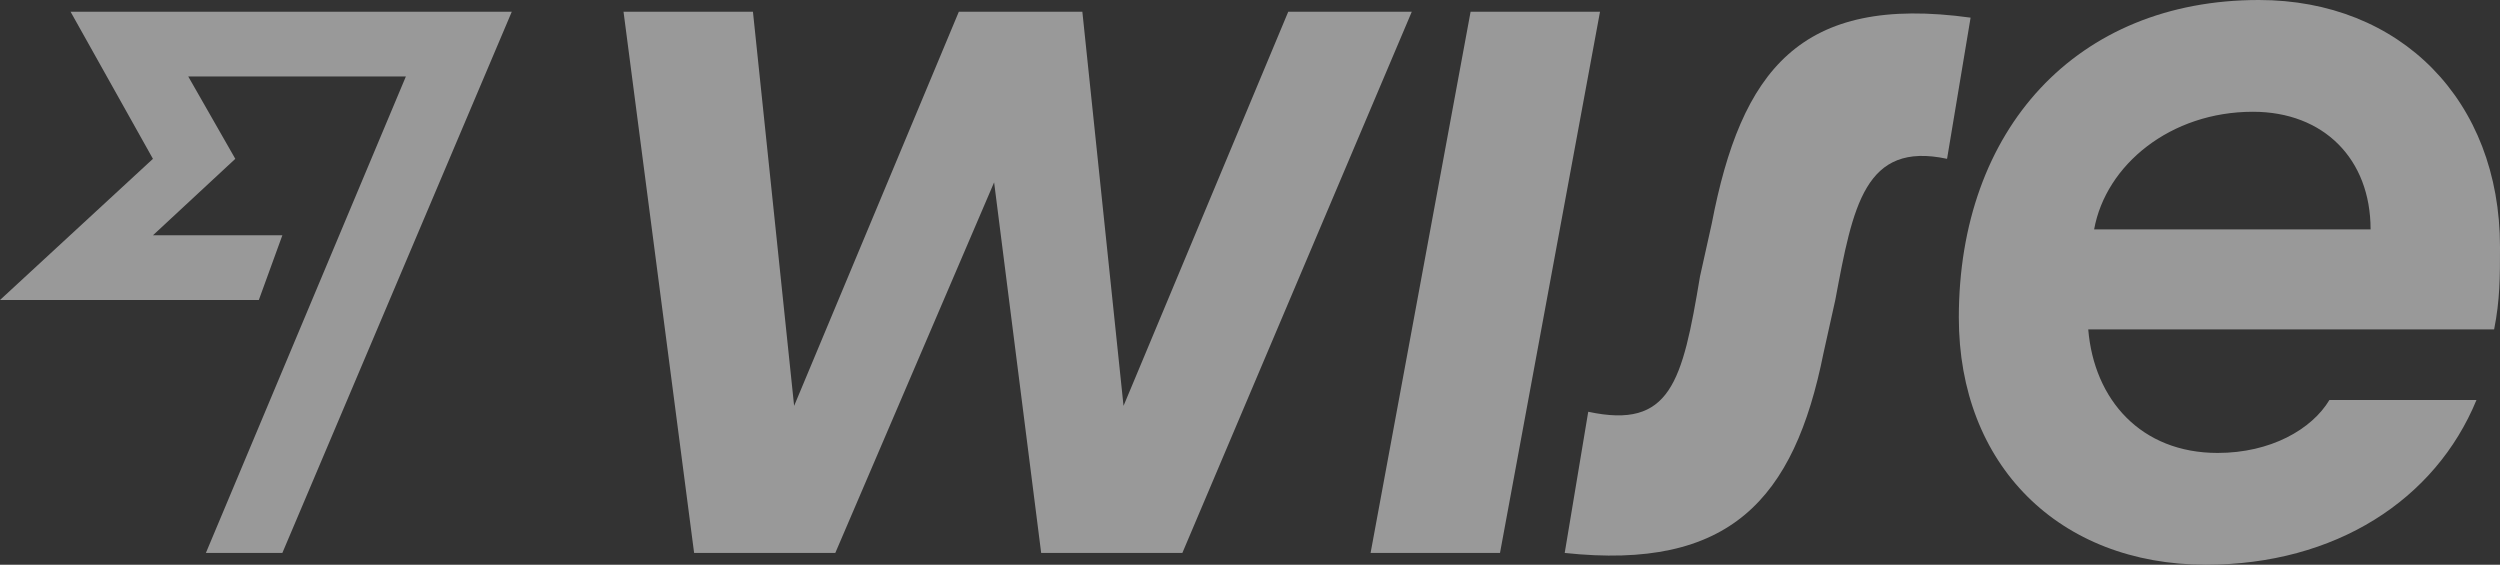
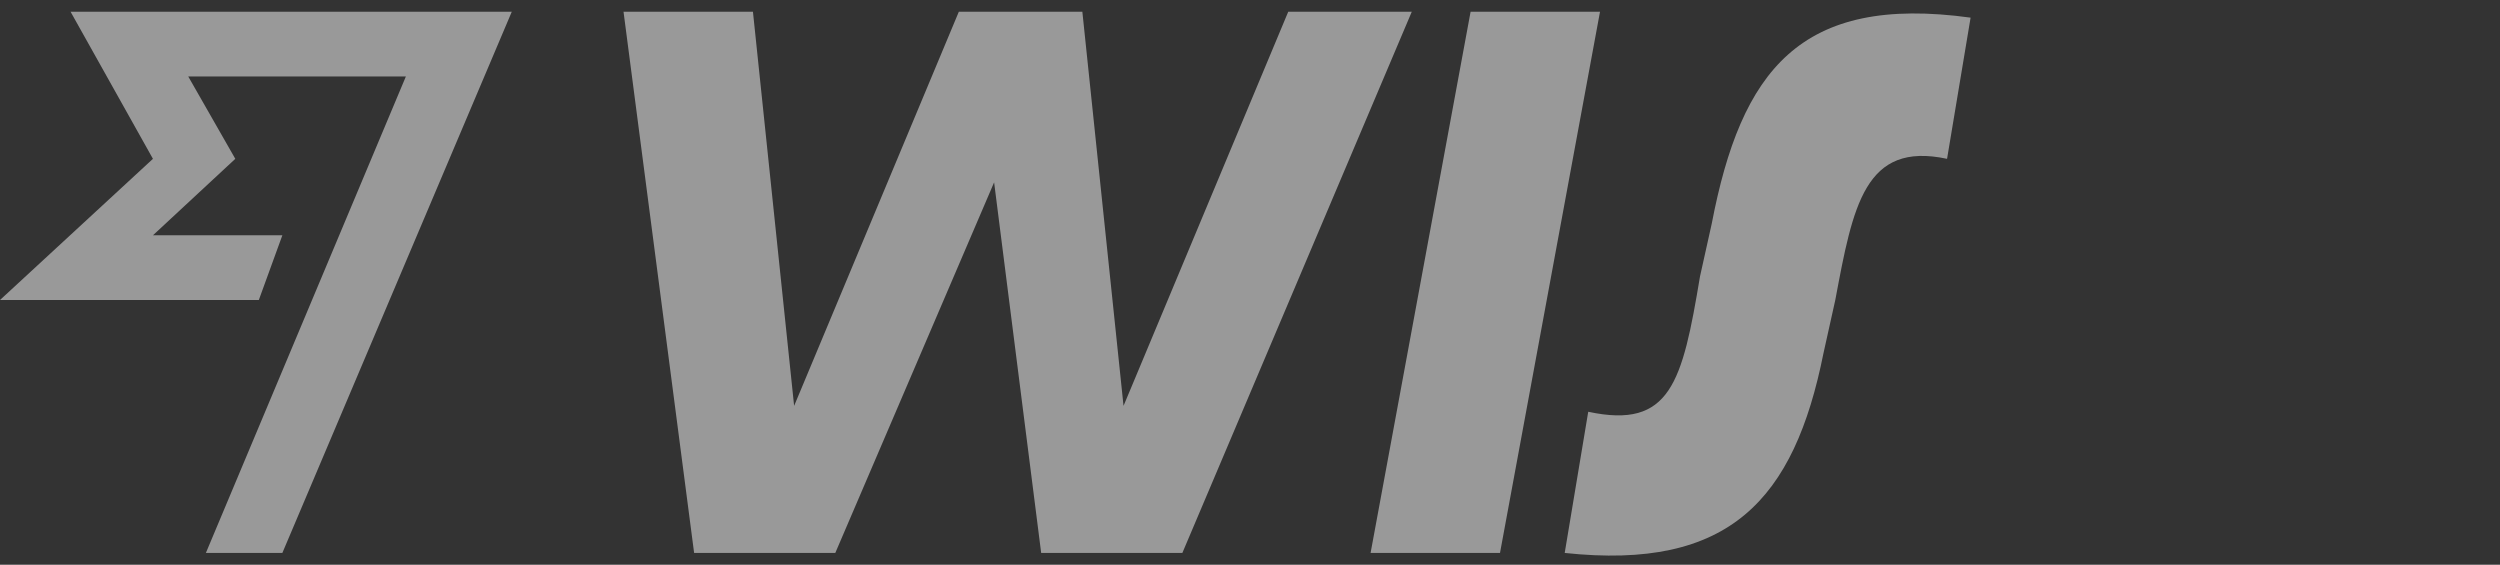
<svg xmlns="http://www.w3.org/2000/svg" version="1.1" id="Capa_1" x="0px" y="0px" viewBox="0 0 42.5 9.6" style="enable-background:new 0 0 42.5 9.6;" xml:space="preserve">
  <rect x="0" y="0" width="42.5" height="9.6" fill="#333333" stroke="none" />
  <style type="text/css">
	.st0{opacity:0.5;}
	.st1{fill:#FFFFFF;}
	.st2{display:none;opacity:0.5;}
	.st3{display:inline;}
</style>
  <g id="Blue_Navy" class="st0">
    <g id="Wise_7_">
-       <path class="st1" d="M42.5,4.2c0-2.5-1.7-4.2-4.1-4.2c-3.1,0-5.1,2.2-5.1,5.4c0,2.5,1.7,4.2,4.2,4.2c2.2,0,3.9-1.1,4.6-2.8h-2.5&#10;&#09;&#09;&#09;c-0.3,0.5-1,0.9-1.9,0.9c-1.3,0-2.1-0.9-2.2-2.1h6.9C42.5,5.1,42.5,4.7,42.5,4.2z M35.6,3.9c0.2-1.1,1.3-2,2.7-2c1.2,0,2,0.8,2,2&#10;&#09;&#09;&#09;H35.6z" />
      <path class="st1" d="M26.6,9.4L27,7c1.4,0.3,1.6-0.5,1.9-2.3l0.2-0.9c0.5-2.6,1.5-3.9,4.4-3.5l-0.4,2.4c-1.4-0.3-1.6,0.8-1.9,2.4&#10;&#09;&#09;&#09;L31,6C30.5,8.5,29.4,9.7,26.6,9.4z" />
      <polygon class="st1" points="23.3,9.4 25,0.2 27.2,0.2 25.5,9.4 &#09;&#09;" />
      <polygon class="st1" points="10.6,0.2 12.8,0.2 13.5,6.9 16.3,0.2 18.4,0.2 19.1,6.9 21.9,0.2 24,0.2 20.1,9.4 17.7,9.4 16.9,3.1 &#10;&#09;&#09;&#09;14.2,9.4 11.8,9.4 &#09;&#09;" />
    </g>
    <polygon id="FF_7_" class="st1" points="2.6,2.7 0,5.1 4.4,5.1 4.8,4 2.6,4 4,2.7 3.2,1.3 6.9,1.3 3.5,9.4 4.8,9.4 8.7,0.2 &#10;&#09;&#09;1.2,0.2 &#09;" />
  </g>
  <g id="XMLID_129_" class="st2">
    <g id="XMLID_97_" class="st3">
      <path id="XMLID_381_" d="M120.8,1.6h-0.3c-0.3,0-0.4,0.1-0.7,0.4l-1.7,2.7L117.4,2c-0.1-0.3-0.2-0.5-0.5-0.5h-0.3&#10;&#09;&#09;&#09;c-0.3,0-0.6,0.2-0.6,0.6l-0.8,4.4c-0.1,0.3,0.1,0.5,0.4,0.5h0.1c0.3,0,0.4-0.2,0.5-0.5l0.6-3.6l0.6,2.4c0.1,0.2,0.1,0.4,0.6,0.4&#10;&#09;&#09;&#09;c0.4,0,0.5-0.1,0.6-0.4l1.5-2.5l-0.6,3.6c-0.1,0.3,0.1,0.5,0.4,0.5h0.1c0.3,0,0.4-0.2,0.5-0.5l0.8-4.3&#10;&#09;&#09;&#09;C121.2,1.8,121.2,1.6,120.8,1.6L120.8,1.6z" />
      <path id="XMLID_378_" d="M125.4,4.7c0-1.1-0.8-1.9-2-1.9c-1.4,0-2.3,1.1-2.2,2.4c0,1.1,0.8,1.9,2,1.9C124.8,7.1,125.6,6,125.4,4.7&#10;&#09;&#09;&#09;z M123.2,6.3c-0.7,0-1.1-0.5-1.1-1.1c0-0.8,0.5-1.6,1.3-1.6c0.6,0,1.1,0.5,1.1,1.1C124.6,5.7,124.1,6.3,123.2,6.3z" />
      <path id="XMLID_308_" d="M128.6,2.9c-0.6,0-1,0.3-1.4,0.8c0-0.6-0.3-0.7-0.6-0.7c-0.1,0-0.3,0-0.3,0.1l-0.6,3.6&#10;&#09;&#09;&#09;c-0.1,0.4,0.1,0.5,0.4,0.5h0.1c0.3,0,0.4-0.1,0.5-0.5l0.4-2.2c0.3-0.5,0.6-0.7,1-0.7c0.5,0,0.7,0.3,0.8,0.7c0,0.1,0,0.3,0,0.5&#10;&#09;&#09;&#09;l-0.3,1.7c-0.1,0.4,0.2,0.5,0.4,0.5h0.1c0.3,0,0.4-0.1,0.5-0.5l0.3-1.8c0-0.2,0.1-0.4,0.1-0.6C129.9,3.4,129.4,2.9,128.6,2.9&#10;&#09;&#09;&#09;L128.6,2.9z" />
-       <path id="XMLID_305_" d="M146.6,2.9c-0.5,0-0.8,0.3-1.1,0.8c0-0.6-0.3-0.7-0.6-0.7c-0.2,0-0.3,0-0.3,0.1L144,6.7&#10;&#09;&#09;&#09;c-0.1,0.4,0.2,0.5,0.5,0.5h0.1c0.3,0,0.4-0.1,0.4-0.5l0.2-1.2c0.2-0.9,0.5-1.6,1.1-1.6c0.3,0,0.4,0.1,0.6,0.2c0,0,0.4-0.2,0.4-0.7&#10;&#09;&#09;&#09;C147.2,3.1,146.9,2.9,146.6,2.9L146.6,2.9z" />
      <path id="XMLID_113_" d="M151.4,2.9c-0.4,0-0.6,0.2-0.7,0.7c-0.2-0.5-0.8-0.8-1.4-0.8c-1.3,0-2.2,1.1-2.2,2.4&#10;&#09;&#09;&#09;c0,1.1,0.7,1.8,1.7,1.8c0.6,0,1.1-0.3,1.4-0.8c0,0.5,0.1,0.7,0.5,0.7c0.3,0,0.5-0.1,0.5-0.5c0-0.7,0.3-1.9,0.6-3.5&#10;&#09;&#09;&#09;C151.8,3,151.6,2.9,151.4,2.9z M149.1,6.3c-0.6,0-1-0.4-1-1.1c0-0.8,0.5-1.6,1.4-1.6c0.7,0,1,0.5,1,1.1&#10;&#09;&#09;&#09;C150.4,5.5,149.9,6.3,149.1,6.3z" />
-       <path id="XMLID_112_" d="M157.4,2.9c-0.7,0-1.2,0.4-1.5,0.9c-0.2-0.6-0.6-0.9-1.2-0.9c-0.5,0-1,0.2-1.3,0.7c0-0.5-0.3-0.7-0.6-0.7&#10;&#09;&#09;&#09;c-0.2,0-0.3,0-0.3,0.1l-0.6,3.6c-0.1,0.4,0.1,0.5,0.4,0.5h0.1c0.3,0,0.4-0.1,0.5-0.5l0.4-2.2c0.3-0.4,0.6-0.6,1-0.6&#10;&#09;&#09;&#09;s0.7,0.3,0.7,0.8c0,0.1,0,0.2,0,0.2l-0.3,1.8c-0.1,0.4,0.2,0.5,0.4,0.5h0.1c0.3,0,0.4-0.1,0.5-0.5l0.4-2.2c0.3-0.4,0.6-0.6,1-0.6&#10;&#09;&#09;&#09;s0.7,0.2,0.7,0.7c0,0.1,0,0.3-0.1,0.5l-0.3,1.7c-0.1,0.4,0.1,0.5,0.4,0.5h0.1c0.3,0,0.4-0.1,0.5-0.5l0.3-1.8&#10;&#09;&#09;&#09;c0-0.2,0.1-0.4,0.1-0.6C158.8,3.4,158.2,2.9,157.4,2.9L157.4,2.9z" />
      <path id="XMLID_108_" d="M134.6,4.7c0-0.6-0.1-0.9-0.4-1.3c-0.3-0.3-0.8-0.6-1.4-0.6c-1.8,0-2.4,1.3-2.4,2.5c0,1.1,0.8,1.8,2,1.8&#10;&#09;&#09;&#09;s1.9-0.5,1.9-1c0-0.3-0.2-0.4-0.4-0.4c-0.3,0.4-0.8,0.6-1.4,0.6c-0.5,0-1.2-0.2-1.2-1.2h2.7C134.4,5.2,134.6,5,134.6,4.7z&#10;&#09;&#09;&#09; M133.8,4.5h-2.3c0.2-0.6,0.7-0.9,1.4-0.9c0.3,0,0.6,0.1,0.7,0.3C133.6,4,133.8,4.3,133.8,4.5z" />
      <path id="XMLID_107_" d="M143.1,4.1h-1.6c-0.2,0-0.3,0-0.3,0.1c-0.1,0.1-0.2,0.3-0.2,0.5s0.2,0.3,0.4,0.3h1.2&#10;&#09;&#09;&#09;c-0.2,0.8-0.7,1.4-1.6,1.4c-0.9,0-1.6-0.6-1.6-1.6c0-1.3,0.8-2.3,2-2.3c0.7,0,1.2,0.4,1.5,0.9c0,0,0.7,0,0.7-0.5&#10;&#09;&#09;&#09;c0-0.2-0.1-0.4-0.3-0.6c-0.3-0.3-1-0.6-1.8-0.6c-1.2,0-2.1,0.7-2.6,1.6l0,0c-0.1-0.1-0.3-0.2-0.4-0.2c-0.3,0-0.4,0.1-0.7,0.5&#10;&#09;&#09;&#09;l-1.3,2.2L136,3.6c-0.1-0.4-0.2-0.5-0.5-0.5s-0.6,0.2-0.6,0.3l0.9,3.6l-0.9,1.5c-0.1,0.2-0.1,0.4,0.2,0.4h0.2&#10;&#09;&#09;&#09;c0.4,0,0.5-0.2,0.7-0.5l2.6-4.3c-0.1,0.3-0.1,0.6-0.1,1c0,1.5,1,2.3,2.5,2.3c0.7,0,1.2-0.3,1.5-0.7c0,0.4,0.2,0.6,0.5,0.6&#10;&#09;&#09;&#09;c0.2,0,0.3-0.1,0.3-0.1l0.4-2.3C143.6,4.3,143.4,4.1,143.1,4.1z" />
      <g id="XMLID_99_">
        <path id="XMLID_104_" d="M159.9,6.6C159.9,6.7,159.9,6.7,159.9,6.6C160,6.7,160,6.7,159.9,6.6C159.9,6.7,159.8,6.7,159.9,6.6&#10;&#09;&#09;&#09;&#09;l-0.2-0.1h-0.1v0.2c0,0,0,0-0.1,0l0,0c0,0,0,0,0-0.1l0.1-0.5c0,0,0-0.1,0.1-0.1h0.2c0.1,0,0.2,0.1,0.2,0.2s-0.1,0.2-0.2,0.2V6.6z&#10;&#09;&#09;&#09;&#09; M159.8,6.4c0.1,0,0.2-0.1,0.1-0.1c0-0.1,0-0.1-0.1-0.1h-0.1v0.2H159.8L159.8,6.4z" />
        <path id="XMLID_101_" d="M159.8,5.9c0.3,0,0.5,0.2,0.5,0.5s-0.2,0.5-0.5,0.5s-0.5-0.2-0.5-0.5C159.1,6.2,159.4,5.9,159.8,5.9&#10;&#09;&#09;&#09;&#09; M159.8,5.8c-0.3,0-0.6,0.3-0.6,0.6s0.3,0.6,0.6,0.6s0.6-0.3,0.6-0.6S160.1,5.8,159.8,5.8L159.8,5.8z" />
      </g>
    </g>
    <path id="XMLID_13_" class="st3" d="M113.1,4.8c0,3.3-2.7,6-6,6s-6-2.7-6-6c0-0.9,0.2-1.8,0.6-2.5c-0.2,0.6-0.4,1.2-0.4,1.8&#10;&#09;&#09;c0,2.7,2.2,3.1,3.1,3.1c1.4,0,3.1-0.7,4.5-2c0,0-0.2,1-0.2,1.3c-0.1,0.3,0.1,0.6,0.4,0.6h0.1c0.3,0,0.5-0.3,0.6-0.6l0.5-2.8&#10;&#09;&#09;c0.1-0.3-0.1-0.6-0.5-0.6H107c-0.3,0-0.6,0.2-0.7,0.5v0.1c0,0.3,0.2,0.5,0.5,0.5h1.5c0,0,0,0-0.1,0.1c-1,1-2.3,1.5-3.3,1.5&#10;&#09;&#09;s-2.2-0.7-2.2-2.1c0-3.1,2.9-4.8,4.4-4.8C110.3-1.2,113.1,1.5,113.1,4.8z" />
  </g>
  <g class="st2">
    <polygon class="st3" points="175.2,3.8 177.6,1.5 179.9,3.8 181.2,2.5 177.6,-1.2 173.9,2.5 &#09;" />
    <polygon class="st3" points="175.2,5.8 177.6,8.1 179.9,5.8 181.2,7.1 181.2,7.1 177.6,10.8 173.9,7.1 173.9,7.1 &#09;" />
    <polygon class="st3" points="178.9,4.8 178.9,4.8 177.6,3.4 176.6,4.4 176.6,4.4 176.4,4.6 176.2,4.8 176.2,4.8 176.1,4.8 &#10;&#09;&#09;176.2,4.8 177.6,6.2 &#09;" />
    <rect x="171.9" y="3.8" transform="matrix(0.707 -0.707 0.707 0.707 47.242 123.605)" class="st3" width="1.9" height="1.9" />
    <rect x="181.2" y="3.8" transform="matrix(0.707 -0.707 0.707 0.707 49.971 130.183)" class="st3" width="1.9" height="1.9" />
    <path class="st3" d="M185.6,1.7h2.9c0.7,0,1.3,0.2,1.7,0.6c0.3,0.3,0.4,0.7,0.4,1.1l0,0c0,0.2,0,0.3-0.1,0.5c0,0.1-0.1,0.3-0.2,0.4&#10;&#09;&#09;c-0.1,0.1-0.2,0.2-0.3,0.3s-0.2,0.2-0.3,0.2c0.4,0.1,0.7,0.3,0.9,0.6c0.2,0.2,0.3,0.6,0.3,1l0,0c0,0.3-0.1,0.5-0.2,0.8&#10;&#09;&#09;c-0.1,0.2-0.3,0.4-0.5,0.5S189.7,8,189.4,8c-0.3,0.1-0.6,0.1-1,0.1h-3V1.7H185.6z M188.4,4.3c0.3,0,0.6-0.1,0.7-0.2&#10;&#09;&#09;c0.2-0.1,0.3-0.3,0.3-0.5l0,0c0-0.2-0.1-0.4-0.2-0.5c-0.2-0.1-0.4-0.2-0.7-0.2h-1.4v1.3C187.1,4.3,188.4,4.3,188.4,4.3z M188.8,6.8&#10;&#09;&#09;c0.3,0,0.6-0.1,0.7-0.2c0.2-0.1,0.3-0.3,0.3-0.5l0,0c0-0.2-0.1-0.4-0.2-0.5c-0.2-0.1-0.4-0.2-0.8-0.2h-1.6v1.4L188.8,6.8L188.8,6.8&#10;&#09;&#09;z" />
    <path class="st3" d="M192.9,1.7h1.4v6.4h-1.4V1.7z" />
    <path class="st3" d="M196.4,1.7h1.3l3,3.9V1.7h1.4v6.4h-1.2l-3.1-4v4h-1.4V1.7z" />
    <path class="st3" d="M206.2,1.7h1.3l2.7,6.4h-1.5l-0.6-1.4h-2.7l-0.6,1.4h-1.4L206.2,1.7z M207.8,5.4L207,3.3l-0.8,2.1&#10;&#09;&#09;C206.1,5.4,207.8,5.4,207.8,5.4z" />
    <path class="st3" d="M211.8,1.7h1.3l3,3.9V1.7h1.4v6.4h-1.2l-3.1-4v4h-1.4V1.7z" />
    <path class="st3" d="M222.4,8.2c-0.5,0-0.9-0.1-1.3-0.3c-0.4-0.2-0.7-0.4-1-0.7s-0.5-0.6-0.7-1s-0.2-0.8-0.2-1.3l0,0&#10;&#09;&#09;c0-0.5,0.1-0.9,0.2-1.3c0.2-0.4,0.4-0.7,0.7-1s0.6-0.5,1-0.7s0.9-0.3,1.3-0.3c0.3,0,0.6,0,0.8,0.1c0.2,0,0.5,0.1,0.7,0.2&#10;&#09;&#09;s0.4,0.2,0.6,0.3c0.2,0.1,0.3,0.3,0.5,0.4l-0.9,1c-0.2-0.2-0.5-0.4-0.8-0.5s-0.5-0.2-0.9-0.2c-0.3,0-0.5,0.1-0.7,0.2&#10;&#09;&#09;c-0.2,0.1-0.4,0.2-0.6,0.4c-0.2,0.2-0.3,0.4-0.4,0.6c-0.1,0.2-0.1,0.5-0.1,0.8l0,0c0,0.3,0,0.5,0.1,0.8c0.1,0.2,0.2,0.5,0.4,0.6&#10;&#09;&#09;c0.2,0.2,0.4,0.3,0.6,0.4c0.2,0.1,0.5,0.2,0.8,0.2c0.4,0,0.7-0.1,0.9-0.2c0.3-0.1,0.5-0.3,0.8-0.5l0.9,0.9&#10;&#09;&#09;c-0.2,0.2-0.3,0.3-0.5,0.5c-0.2,0.1-0.4,0.3-0.6,0.4c-0.2,0.1-0.4,0.2-0.7,0.2C223.1,8.2,222.8,8.2,222.4,8.2z" />
-     <path class="st3" d="M226.8,1.7h4.8v1.2h-3.4v1.3h3v1.2h-3v1.3h3.5v1.4h-4.8V1.7H226.8z" />
  </g>
  <g id="flt8QZ.tif" class="st2">
    <g class="st3">
      <path d="M276,9c0-2.8,0-5.6,0-8.4c0.2,0,0.4,0,0.6,0c0.5,0,1,0,1.6,0c0.1,0,0.2,0.1,0.2,0.1c0.8,2,1.6,4,2.3,6&#10;&#09;&#09;&#09;c0.1,0.2,0.1,0.4,0.2,0.6c0.1-0.2,0.1-0.4,0.2-0.6c0.5-1.4,1.1-2.7,1.6-4.1c0.2-0.6,0.5-1.2,0.7-1.8c0-0.1,0.1-0.2,0.2-0.2&#10;&#09;&#09;&#09;c0.7,0,1.5,0,2.3,0c0,2.8,0,5.6,0,8.4c-0.5,0-1,0-1.4,0c0-2.3,0-4.7,0-7l0,0c0,0.1,0,0.1-0.1,0.2c-0.4,1-0.7,1.9-1.1,2.9&#10;&#09;&#09;&#09;c-0.5,1.3-1,2.5-1.5,3.8c-0.1,0.2-0.1,0.2-0.3,0.2c-0.4,0-0.7,0-1.1,0c-0.1,0-0.2,0-0.3-0.2c-0.8-2-1.5-4-2.3-5.9&#10;&#09;&#09;&#09;c-0.1-0.3-0.2-0.6-0.3-1c0,2.4,0,4.7,0,7.1C277,9,276.5,9,276,9z" />
      <path d="M254,4.3c0.5-0.3,1-0.6,1.4-0.9c0.3,0.4,0.5,0.9,0.8,1.3c-0.5,0.3-1.1,0.6-1.6,1c0.5,1.1,1.1,2.2,1.6,3.4&#10;&#09;&#09;&#09;c-0.6,0-1.1,0-1.6,0c-0.1,0-0.1-0.1-0.2-0.2c-0.4-0.7-0.7-1.5-1.1-2.2c0-0.1-0.1-0.1-0.1-0.2c-0.6,0.4-1.2,0.7-1.7,1&#10;&#09;&#09;&#09;c-0.9,0.5-1.8,1.1-2.7,1.6c-0.5,0.3-1,0.3-1.5-0.1c-0.4-0.4-0.5-0.9-0.3-1.4c1.1-2.2,2.1-4.4,3.2-6.5c0.2-0.4,0.5-0.7,1-0.7&#10;&#09;&#09;&#09;s0.8,0.2,1,0.7c0.5,1,1,2,1.5,3C254,4.1,254,4.2,254,4.3z M251.5,2.4c-0.8,1.6-1.5,3.2-2.3,4.8l0,0c1.2-0.7,2.4-1.4,3.6-2.1&#10;&#09;&#09;&#09;C252.4,4.2,251.9,3.3,251.5,2.4z" />
      <path d="M265.1,5.5c0.7,1.2,1.4,2.3,2.2,3.5c-0.6,0-1.2,0-1.7,0c-0.1,0-0.1-0.1-0.2-0.2c-0.6-1-1.2-2-1.8-3&#10;&#09;&#09;&#09;c-0.1-0.1-0.2-0.2-0.3-0.2c-0.7,0-1.3,0-2,0c0,1.1,0,2.2,0,3.3c-0.5,0-1,0-1.6,0c0-2.8,0-5.6,0-8.4c0.1,0,0.2,0,0.2,0&#10;&#09;&#09;&#09;c1.3,0,2.6,0,4,0c0.6,0,1.2,0.1,1.7,0.3c0.8,0.4,1.3,1,1.4,2C267,4.2,266.5,5.1,265.1,5.5z M261.2,4.5c0.1,0,0.1,0,0.2,0&#10;&#09;&#09;&#09;c0.7,0,1.5,0,2.2,0c0.2,0,0.4,0,0.6-0.1c0.6-0.1,1-0.6,1-1.2c0-0.7-0.3-1.2-1-1.4c-0.2,0-0.3-0.1-0.5-0.1c-0.8,0-1.6,0-2.4,0&#10;&#09;&#09;&#09;c-0.1,0-0.1,0-0.2,0C261.2,2.7,261.2,3.6,261.2,4.5z" />
      <path d="M275.2,1.9c-1,0-2,0-3,0c0,2.4,0,4.7,0,7.1c-0.5,0-1,0-1.6,0c0-2.4,0-4.7,0-7.1c-1,0-2,0-3.1,0c0-0.4,0-0.8,0-1.3&#10;&#09;&#09;&#09;c2.6,0,5.1,0,7.7,0C275.2,1,275.2,1.5,275.2,1.9z" />
      <path d="M258.6,9c-0.5,0-1,0-1.6,0c0-2.8,0-5.6,0-8.3c0.5,0,1,0,1.6,0C258.6,3.4,258.6,6.2,258.6,9z" />
    </g>
  </g>
  <g id="hu2Fi9.tif" class="st2">
    <g class="st3">
-       <path d="M304.1,5.7c0,1.2,0,2.3,0,3.5c-0.6,0-1.2,0-1.8,0c0-1.1,0-2.3,0-3.5c-0.6,0-1.1,0-1.7,0c0-0.5,0-0.9,0-1.4&#10;&#09;&#09;&#09;c0.6,0,1.1,0,1.6,0c0-0.2,0-0.3,0-0.5c-0.5,0-1.1,0-1.6,0c0-0.5,0-0.9,0-1.4c0.5,0,1.1,0,1.6,0c0-0.8,0-1.5,0-2.2&#10;&#09;&#09;&#09;c0.1,0,0.1-0.1,0.1-0.1c1.6,0,3.1,0,4.7,0.1c1.1,0.1,1.7,0.8,1.9,1.9c0.1,0.5,0.1,1,0,1.5c-0.2,1.1-0.9,1.7-1.9,2&#10;&#09;&#09;&#09;c0.7,1.2,1.4,2.4,2.1,3.6c-0.7,0-1.3,0-1.9,0c-0.1,0-0.2-0.1-0.2-0.2c-0.6-1-1.1-2-1.7-2.9c-0.1-0.2-0.3-0.4-0.5-0.3&#10;&#09;&#09;&#09;C304.6,5.8,304.5,5.7,304.1,5.7z M304.1,1.6c0,0.9,0,1.8,0,2.7c0.8,0,1.6,0,2.4,0c0.4,0,0.6-0.2,0.6-0.6c0-0.5,0-1,0-1.5&#10;&#09;&#09;&#09;c0-0.3-0.2-0.5-0.5-0.5C305.9,1.6,305,1.6,304.1,1.6z" />
      <path d="M311.1,6.4c-0.1,1.3,0.6,1.9,1.7,1.7c0.5-0.1,0.8-0.3,0.9-0.8c0.1-0.2,0.2-0.3,0.4-0.3c0.5,0,0.9,0,1.4,0&#10;&#09;&#09;&#09;c-0.1,0.6-0.3,1-0.6,1.4c-1.2,1.4-3.9,1.3-5-0.2C309,6.9,309,4.6,310,3.4c0.7-1,2-1.4,3.3-1c1.2,0.3,2,1.3,2.2,2.5&#10;&#09;&#09;&#09;c0.1,0.5,0.1,1,0.1,1.5C314.1,6.4,312.6,6.4,311.1,6.4z M313.9,5c0.1-0.6-0.1-1-0.6-1.3s-1.1-0.3-1.6,0C311.2,4,311,4.4,311.1,5&#10;&#09;&#09;&#09;C312,5,313,5,313.9,5z" />
      <path d="M328.9,6.4c-1.5,0-3,0-4.4,0c-0.2,0.8,0.1,1.5,0.9,1.7c0.7,0.2,1.6,0,1.8-0.8c0-0.1,0.1-0.2,0.2-0.2c0.5,0,1,0,1.5,0&#10;&#09;&#09;&#09;c0,0.9-0.7,1.8-1.6,2.1c-1.9,0.7-4.3,0.1-4.6-2.9c-0.1-1,0.1-1.9,0.6-2.7c0.7-1.1,2.1-1.5,3.4-1.2s2.1,1.4,2.2,2.7&#10;&#09;&#09;&#09;C329,5.5,328.9,5.9,328.9,6.4z M324.5,5c0.9,0,1.8,0,2.7,0c0.1-0.6-0.1-1-0.6-1.3s-1.1-0.3-1.6,0C324.5,4.1,324.4,4.5,324.5,5z" />
      <path d="M347.2,6.4c-1.6,0-3,0-4.5,0c-0.2,0.8,0.1,1.4,0.8,1.7c0.8,0.3,1.5-0.1,1.8-0.8c0-0.1,0.1-0.2,0.2-0.2c0.5,0,1,0,1.5,0&#10;&#09;&#09;&#09;c-0.1,0.9-0.6,1.6-1.3,2c-2.2,1.2-4.7-0.1-4.9-2.7c-0.1-0.8,0-1.5,0.3-2.2c0.5-1.3,1.7-2,3.1-1.9c1.5,0.1,2.5,1,2.8,2.4&#10;&#09;&#09;&#09;C347.2,5.2,347.2,5.8,347.2,6.4z M345.5,5c0.1-0.6-0.1-1-0.6-1.3s-1.1-0.3-1.6,0s-0.6,0.7-0.5,1.3C343.6,5,344.5,5,345.5,5z" />
      <path d="M321.8,4.5c-0.5,0-1,0-1.4,0c-0.1,0-0.2-0.1-0.3-0.2c-0.2-0.7-1.3-1-1.8-0.5c-0.4,0.3-0.2,0.9,0.3,1.1s1,0.2,1.5,0.4&#10;&#09;&#09;&#09;c0.3,0.1,0.6,0.1,0.9,0.3c1.3,0.6,1.6,2.3,0.5,3.2c-0.9,0.7-1.9,0.8-2.9,0.6c-0.5-0.1-0.9-0.2-1.3-0.5c-0.6-0.4-0.9-1-0.9-1.7&#10;&#09;&#09;&#09;c0.6,0,1.1,0,1.7,0c0.4,0.9,1,1.2,2,0.9c0.3-0.1,0.5-0.3,0.5-0.6s-0.2-0.6-0.5-0.7c-0.6-0.2-1.2-0.3-1.8-0.4&#10;&#09;&#09;&#09;c-1.2-0.3-1.8-0.9-1.7-2.1c0-0.8,0.5-1.4,1.2-1.7c1-0.4,2-0.4,3,0C321.4,2.9,321.9,3.6,321.8,4.5z" />
      <path d="M334.1,2.4c0.5,0,1.1,0,1.6,0c0.1,0,0.2,0.2,0.3,0.3c0.5,1.4,0.9,2.9,1.3,4.3c0,0.1,0.1,0.2,0.1,0.4&#10;&#09;&#09;&#09;c0.2-0.7,0.4-1.3,0.6-2c0.3-0.9,0.6-1.8,0.9-2.8c0.1-0.2,0.2-0.3,0.4-0.3c0.5,0,1,0,1.5,0c-0.3,0.8-0.6,1.6-0.8,2.3&#10;&#09;&#09;&#09;c-0.5,1.4-1,2.8-1.5,4.2c-0.1,0.2-0.2,0.3-0.4,0.3c-0.4,0-0.9,0-1.3,0c-0.1,0-0.3-0.1-0.3-0.2c-0.8-2.2-1.6-4.3-2.3-6.5&#10;&#09;&#09;&#09;C334.1,2.5,334.1,2.5,334.1,2.4z" />
      <path d="M331.4,3.7c0,1.9,0,3.7,0,5.5c-0.6,0-1.1,0-1.7,0c0-2.3,0-4.5,0-6.8c1.3,0,2.5,0,3.8,0c0,0.4,0,0.8,0,1.2&#10;&#09;&#09;&#09;C332.9,3.7,332.1,3.7,331.4,3.7z" />
    </g>
  </g>
</svg>